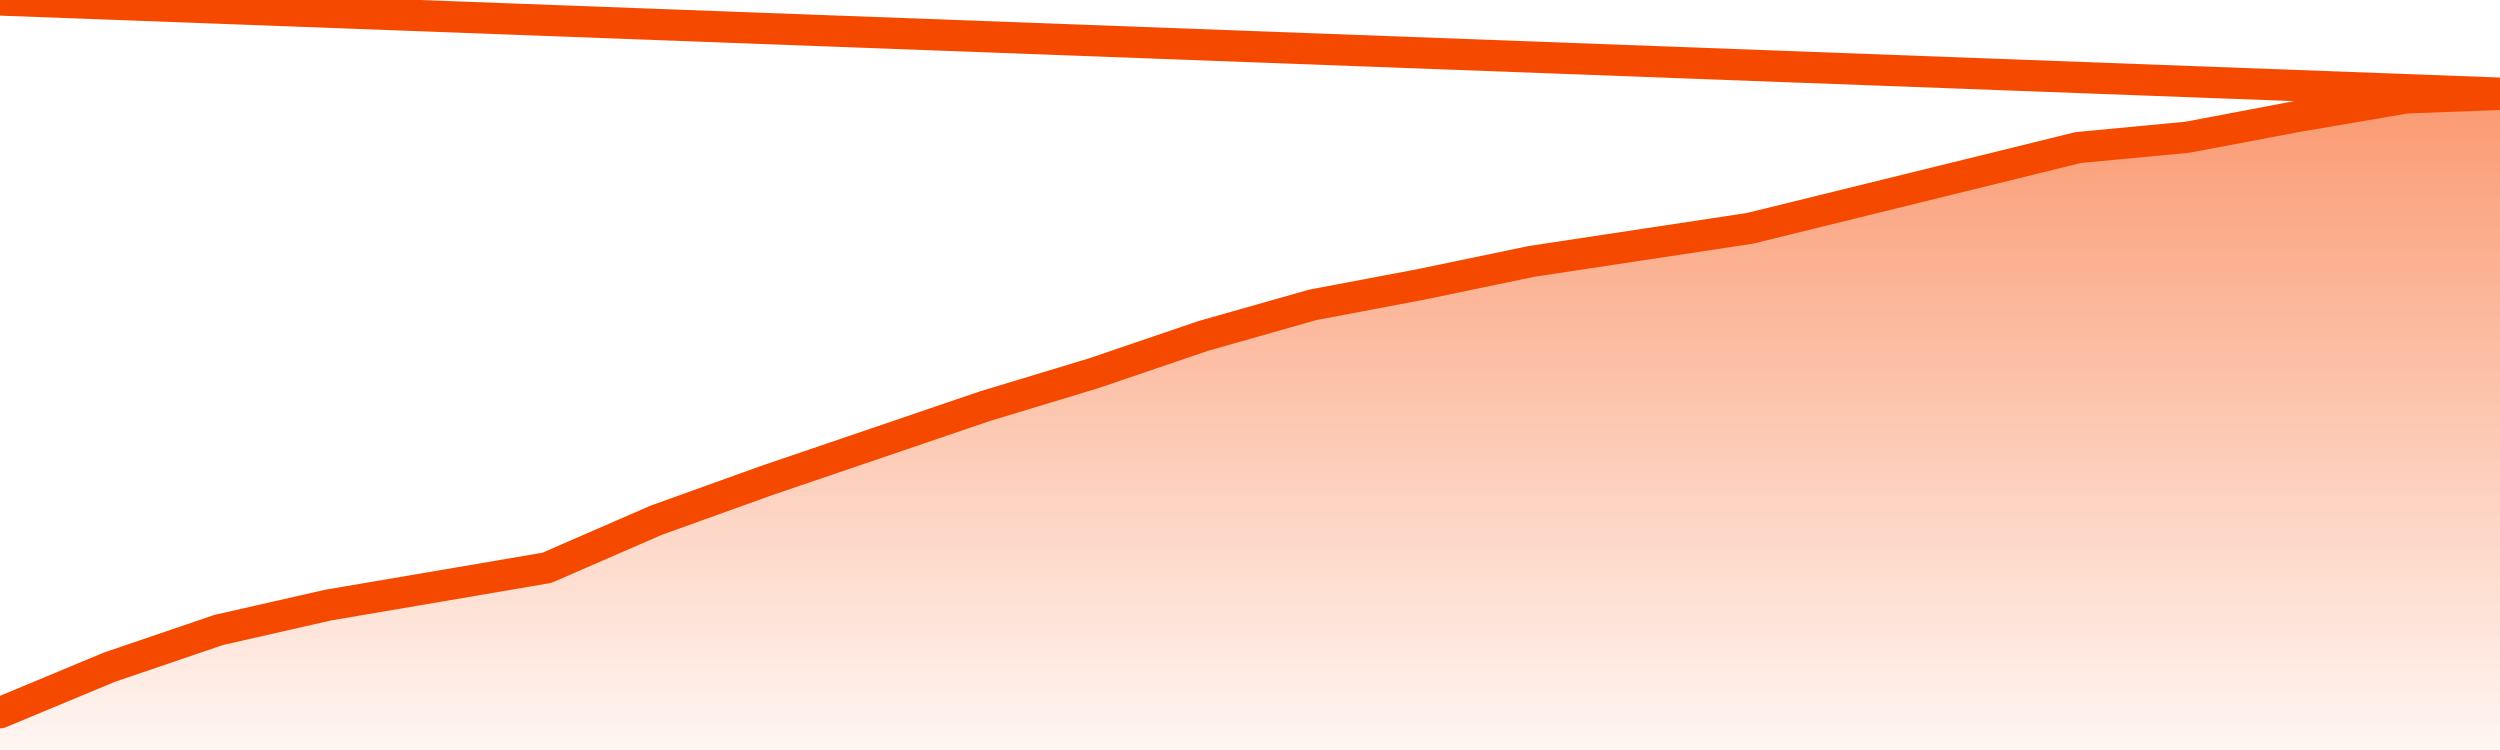
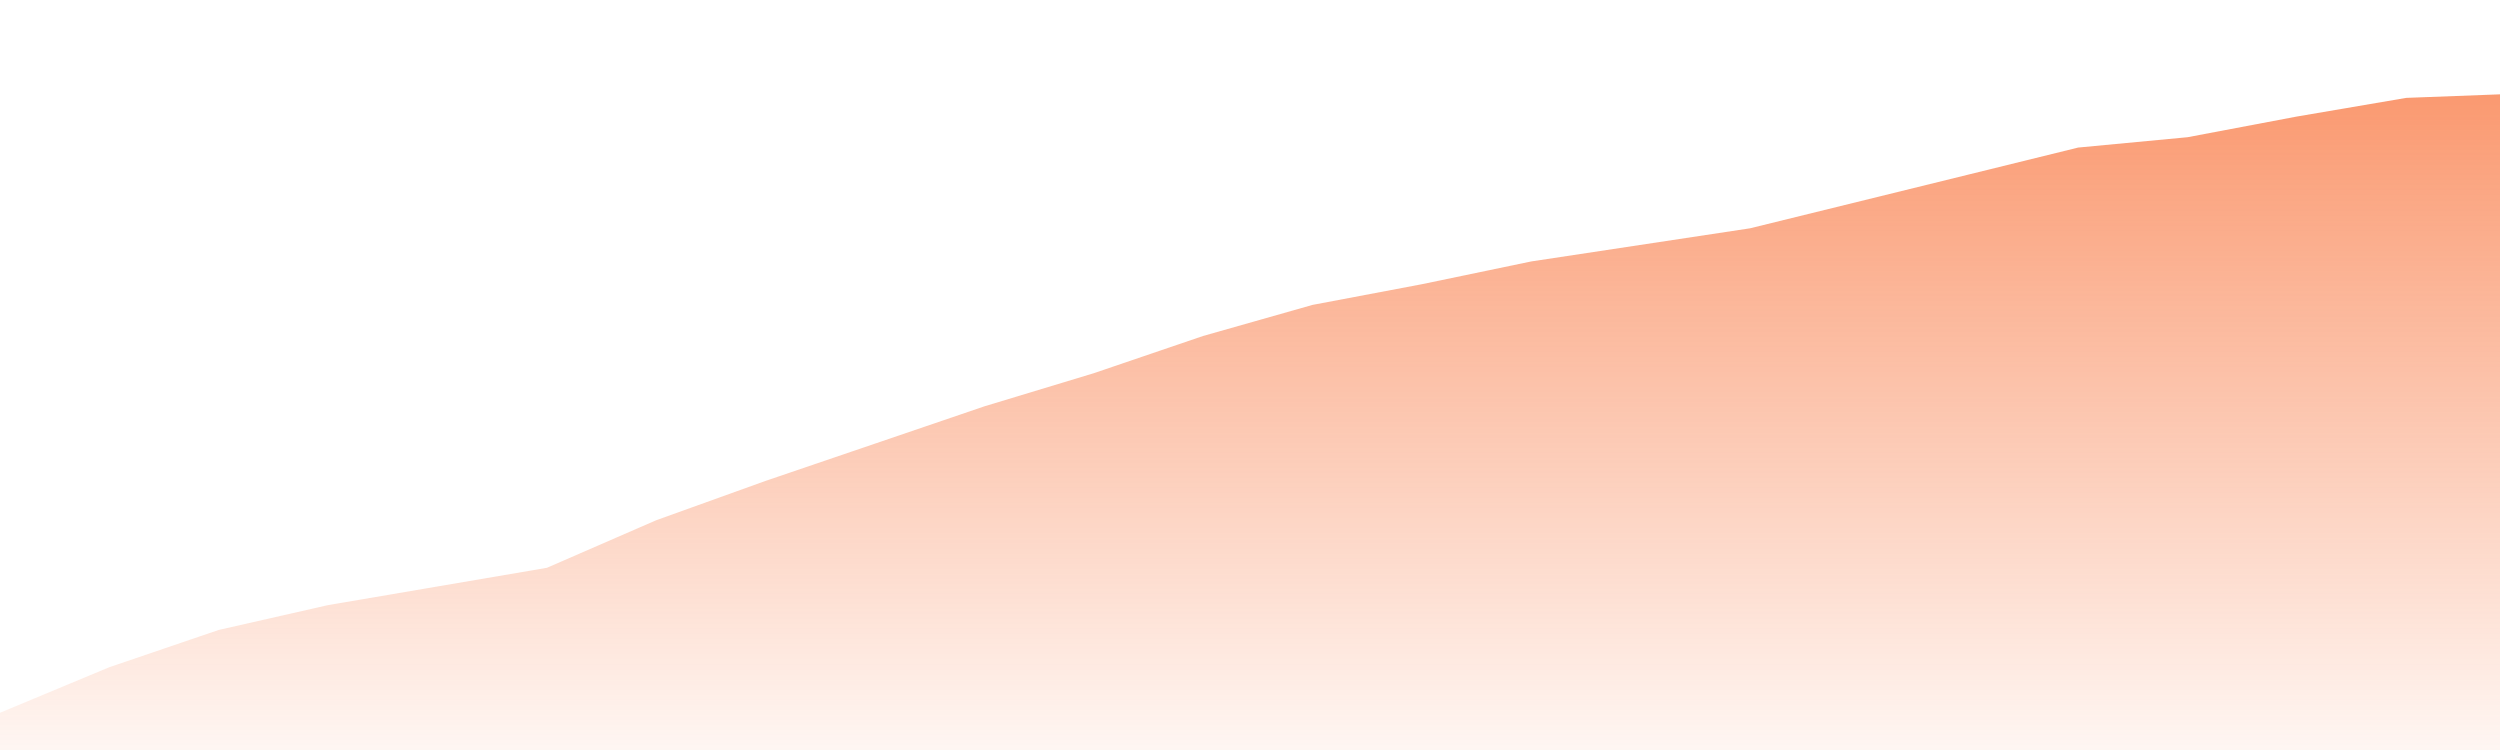
<svg xmlns="http://www.w3.org/2000/svg" version="1.1" width="80" height="24" viewBox="0 0 80 24">
  <defs>
    <linearGradient x1=".5" x2=".5" y2="1" id="gradient">
      <stop offset="0" stop-color="#F64900" />
      <stop offset="1" stop-color="#f64900" stop-opacity="0" />
    </linearGradient>
  </defs>
  <path fill="url(#gradient)" fill-opacity="0.56" stroke="none" d="M 0,26 0.0,22.808 3.5,21.35 7.0,20.158 10.5,19.363 14.0,18.767 17.5,18.17 21.0,16.647 24.5,15.388 28.0,14.196 31.5,13.003 35.0,11.943 38.5,10.751 42.0,9.757 45.5,9.095 49.0,8.366 52.5,7.836 56.0,7.306 59.5,6.445 63.0,5.584 66.5,4.722 70.0,4.391 73.5,3.729 77.0,3.132 80.5,3.0 82,26 Z" />
-   <path fill="none" stroke="#F64900" stroke-width="1" stroke-linejoin="round" stroke-linecap="round" d="M 0.0,22.808 3.5,21.35 7.0,20.158 10.5,19.363 14.0,18.767 17.5,18.17 21.0,16.647 24.5,15.388 28.0,14.196 31.5,13.003 35.0,11.943 38.5,10.751 42.0,9.757 45.5,9.095 49.0,8.366 52.5,7.836 56.0,7.306 59.5,6.445 63.0,5.584 66.5,4.722 70.0,4.391 73.5,3.729 77.0,3.132 80.5,3.0.join(' ') }" />
</svg>